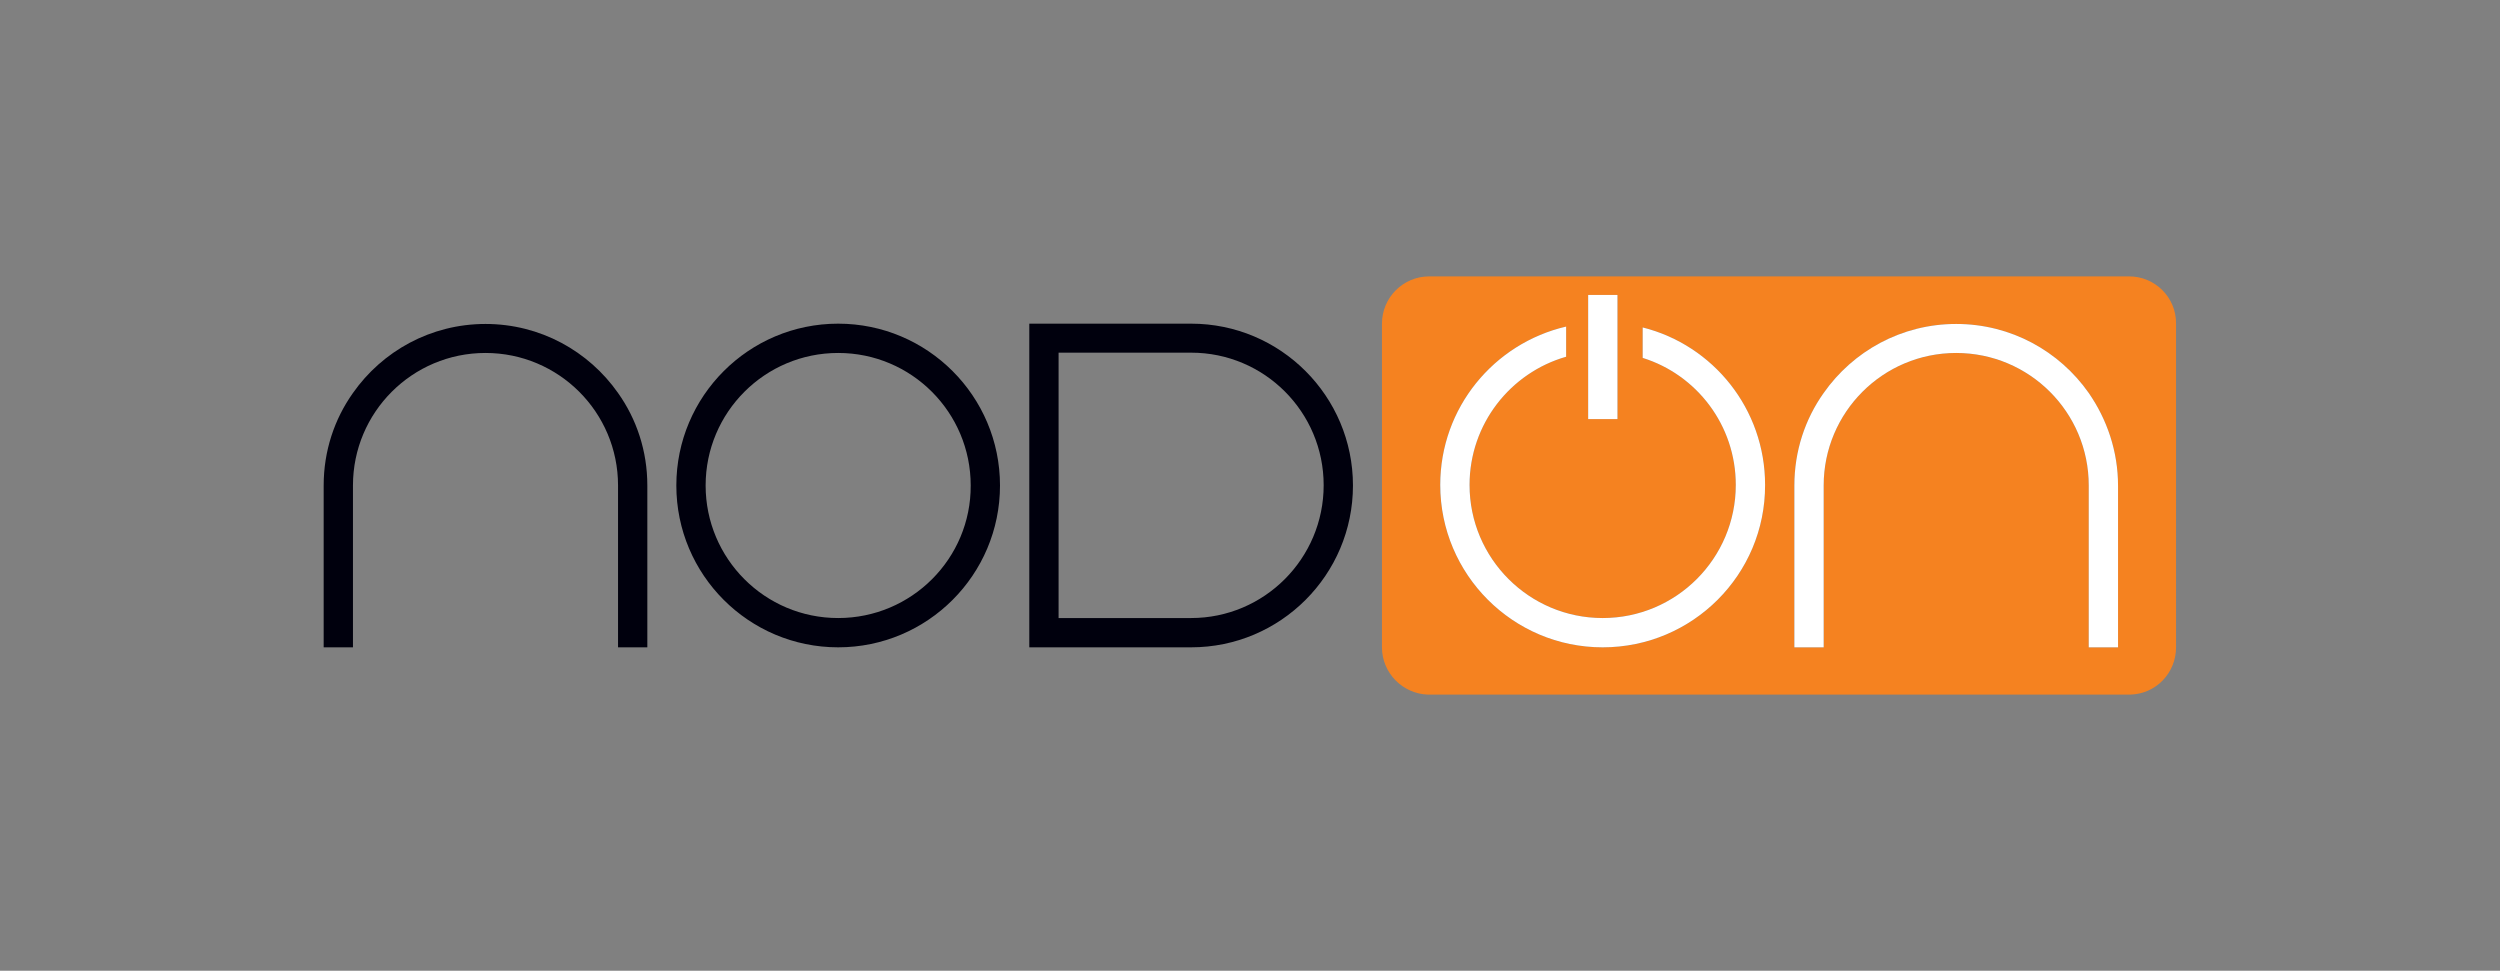
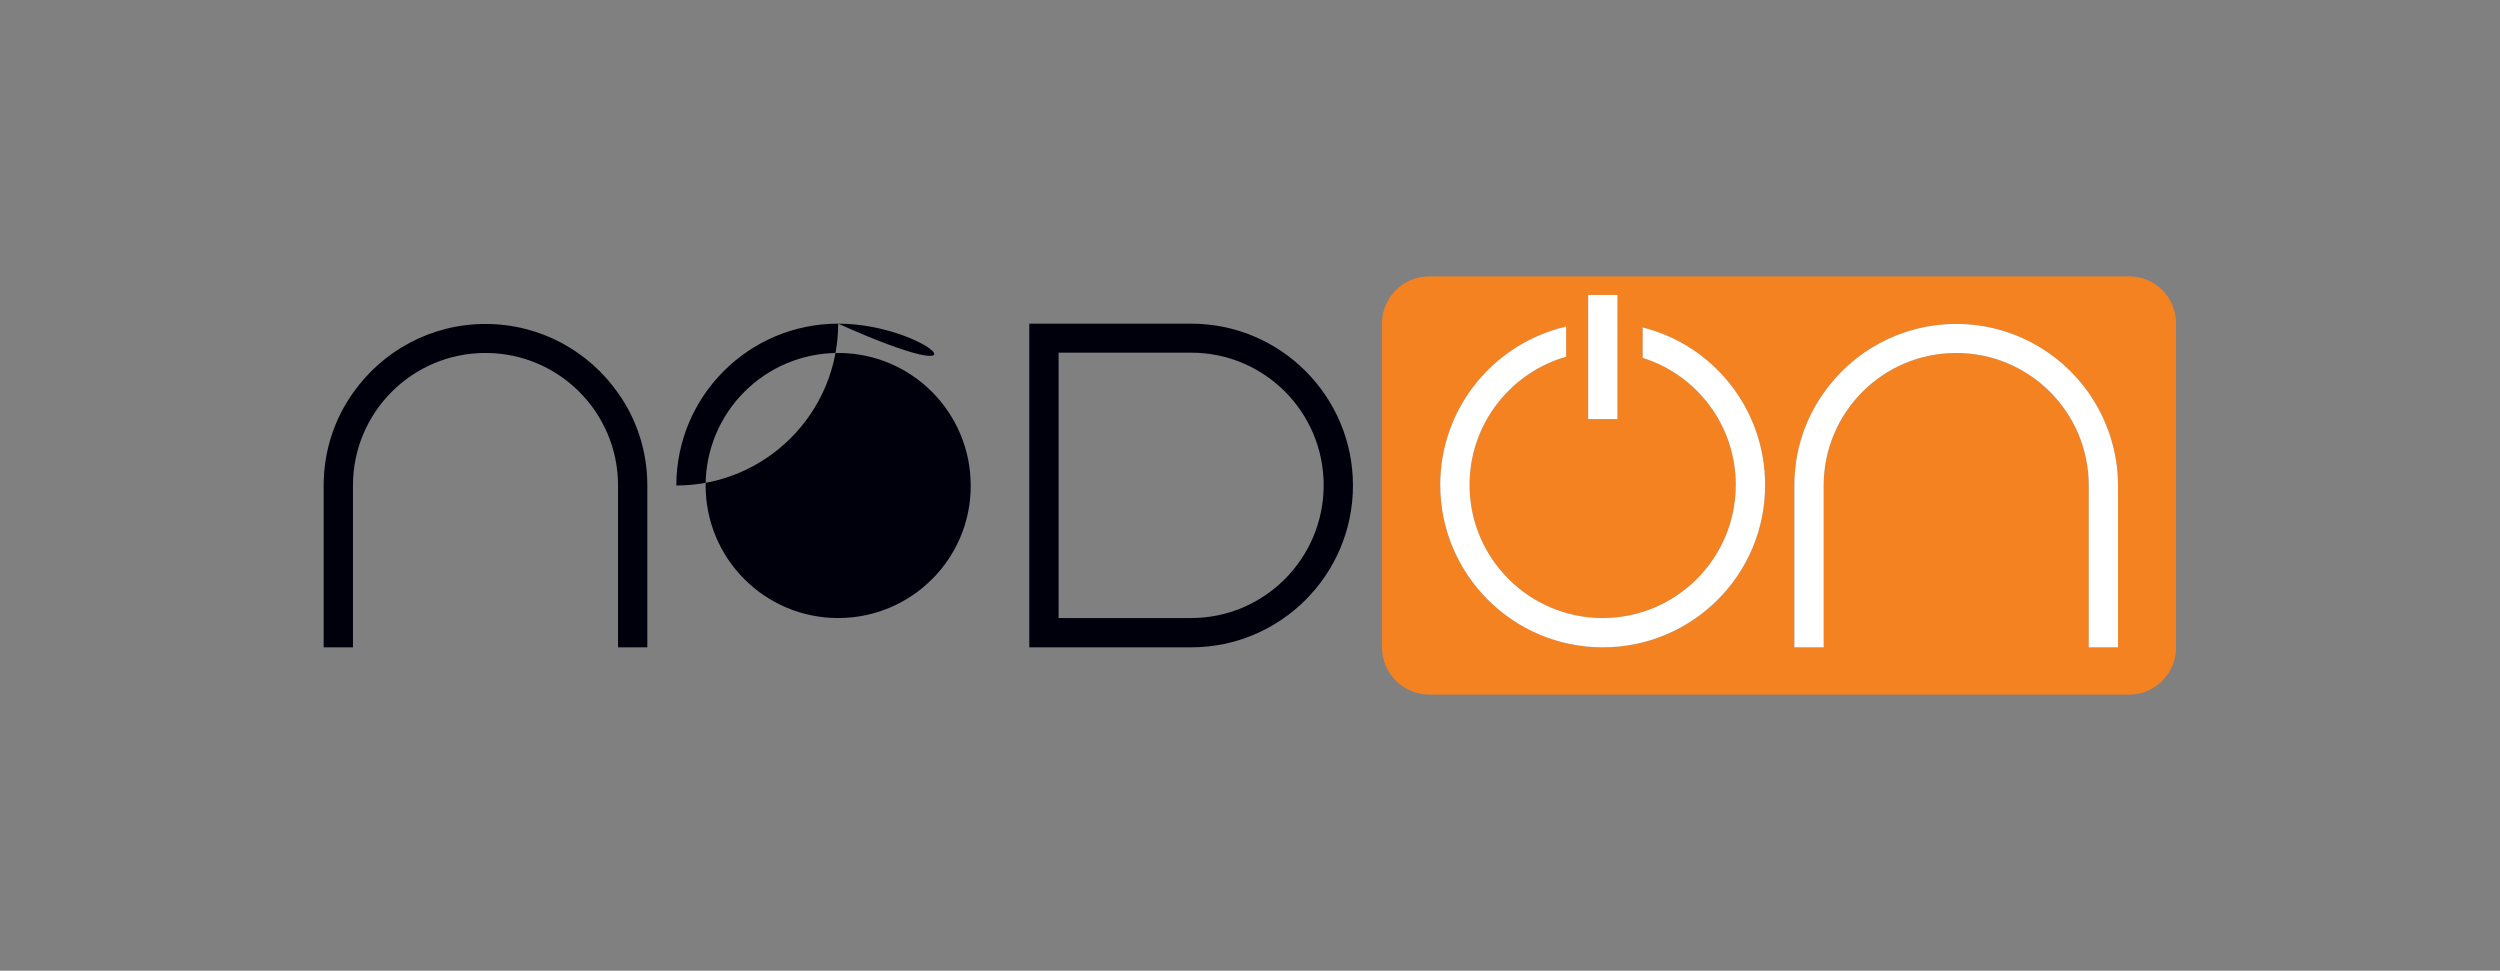
<svg xmlns="http://www.w3.org/2000/svg" version="1.1" x="0px" y="0px" viewBox="0 0 862 334.7" style="enable-background:new 0 0 862 334.7;" xml:space="preserve">
  <rect x="0" y="0" width="862" height="334.7" fill="#808080" stroke="none" />
  <style type="text/css"> .st0{fill:#00000D;} .st1{fill:#F58220;} .st2{fill:none;} .st3{fill:#231F20;} .st4{fill:#FFFFFF;} </style>
  <g id="Logo_NodOn_RVB">
    <g>
      <g>
        <g>
          <path class="st0" d="M223.2,167.4v55.8h-10.1v-55.8c0-25.3-20.5-45.7-45.7-45.7c-25.3,0-45.7,20.5-45.7,45.7v55.8h-10.1v-55.8 c0-11.9,3.7-22.9,10.1-31.9c10.1-14.4,26.8-23.8,45.7-23.8c18.9,0,35.6,9.4,45.7,23.8C219.5,144.5,223.2,155.5,223.2,167.4z" />
          <path class="st1" d="M734.1,95.3H492.8c-9,0-16.3,7.3-16.3,16.3v111.6c0,8.8,7.1,16,15.8,16.3h242.2c8.8-0.2,15.8-7.4,15.8-16.3 V111.6C750.4,102.6,743.1,95.3,734.1,95.3z M547.6,101.7h10.1v42.8h-10.1V101.7z M552.6,223.2c-30.9,0-56-25.1-56-56 c0-26.6,18.5-48.8,43.4-54.6V123c-19.2,5.5-33.3,23.2-33.3,44.2c0,25.4,20.6,45.9,45.9,45.9c25.4,0,45.9-20.6,45.9-45.9 c0-20.6-13.5-38-32.1-43.8v-10.5c24.3,6.1,42.2,28.1,42.2,54.3C608.7,198.1,583.6,223.2,552.6,223.2z M730.3,223.2h-10.1v-55.8 c0-25.3-20.5-45.7-45.7-45.7c-25.3,0-45.7,20.5-45.7,45.7v55.8h-10.1v-55.8c0-11.9,3.7-22.9,10.1-31.9 c10.1-14.4,26.8-23.8,45.7-23.8c18.9,0,35.6,9.4,45.7,23.8c6.3,9.1,10.1,20.1,10.1,32V223.2z" />
-           <path class="st0" d="M289,111.6c-30.8,0-55.8,25-55.8,55.8c0,30.8,25,55.8,55.8,55.8c30.8,0,55.8-25,55.8-55.8 C344.8,136.6,319.8,111.6,289,111.6z M289,213.1c-25.3,0-45.7-20.5-45.7-45.7c0-25.3,20.5-45.7,45.7-45.7 c25.3,0,45.7,20.5,45.7,45.7C334.8,192.6,314.3,213.1,289,213.1z" />
+           <path class="st0" d="M289,111.6c-30.8,0-55.8,25-55.8,55.8c30.8,0,55.8-25,55.8-55.8 C344.8,136.6,319.8,111.6,289,111.6z M289,213.1c-25.3,0-45.7-20.5-45.7-45.7c0-25.3,20.5-45.7,45.7-45.7 c25.3,0,45.7,20.5,45.7,45.7C334.8,192.6,314.3,213.1,289,213.1z" />
          <path class="st2" d="M289,0c-30.8,0-55.8,25-55.8,55.8c0,30.8,25,55.8,55.8,55.8c30.8,0,55.8-25,55.8-55.8 C344.8,25,319.8,0,289,0z M289,101.5c-25.3,0-45.7-20.5-45.7-45.7c0-25.3,20.5-45.7,45.7-45.7c25.3,0,45.7,20.5,45.7,45.7 C334.8,81.1,314.3,101.5,289,101.5z" />
-           <path class="st2" d="M289,223.1c-30.8,0-55.8,25-55.8,55.8c0,30.8,25,55.8,55.8,55.8c30.8,0,55.8-25,55.8-55.8 C344.8,248.1,319.8,223.1,289,223.1z M289,324.7c-25.3,0-45.7-20.5-45.7-45.7c0-25.3,20.5-45.7,45.7-45.7 c25.3,0,45.7,20.5,45.7,45.7C334.8,304.2,314.3,324.7,289,324.7z" />
          <path class="st2" d="M55.8,111.6C25,111.6,0,136.5,0,167.4c0,30.8,25,55.8,55.8,55.8c30.8,0,55.8-25,55.8-55.8 C111.6,136.5,86.6,111.6,55.8,111.6z M55.8,213.1c-25.3,0-45.7-20.5-45.7-45.7c0-25.3,20.5-45.7,45.7-45.7 c25.3,0,45.7,20.5,45.7,45.7C101.5,192.6,81.1,213.1,55.8,213.1z" />
          <path class="st2" d="M806.2,111.6c-30.8,0-55.8,25-55.8,55.8c0,30.8,25,55.8,55.8,55.8c30.8,0,55.8-25,55.8-55.8 C862,136.5,837,111.6,806.2,111.6z M806.2,213.1c-25.3,0-45.7-20.5-45.7-45.7c0-25.3,20.5-45.7,45.7-45.7 c25.3,0,45.7,20.5,45.7,45.7C851.9,192.6,831.5,213.1,806.2,213.1z" />
          <path class="st0" d="M410.7,111.6h-55.8v111.6h55.8c30.8,0,55.8-25,55.8-55.8C466.5,136.6,441.5,111.6,410.7,111.6z M410.7,213.1h-45.7v-91.5h45.7c25.3,0,45.7,20.5,45.7,45.7C456.4,192.6,435.9,213.1,410.7,213.1z" />
          <path class="st3" d="M493.2,239.4c-0.1,0-0.3,0-0.4,0c-0.1,0-0.3,0-0.4,0H493.2z" />
          <path class="st3" d="M734.6,239.4c-0.1,0-0.3,0-0.4,0c-0.1,0-0.3,0-0.4,0H734.6z" />
        </g>
      </g>
      <rect x="547.6" y="101.7" class="st4" width="10.1" height="42.8" />
      <path class="st4" d="M552.6,223.2c-30.9,0-56-25.1-56-56c0-26.6,18.5-48.8,43.4-54.6V123c-19.2,5.5-33.3,23.2-33.3,44.2 c0,25.4,20.6,45.9,45.9,45.9c25.4,0,45.9-20.6,45.9-45.9c0-20.6-13.5-38-32.1-43.8v-10.5c24.3,6.1,42.2,28.1,42.2,54.3 C608.7,198.1,583.6,223.2,552.6,223.2z" />
      <path class="st4" d="M730.3,223.2h-10.1v-55.8c0-25.3-20.5-45.7-45.7-45.7c-25.3,0-45.7,20.5-45.7,45.7v55.8h-10.1v-55.8 c0-11.9,3.7-22.9,10.1-31.9c10.1-14.4,26.8-23.8,45.7-23.8c18.9,0,35.6,9.4,45.7,23.8c6.3,9.1,10.1,20.1,10.1,32V223.2z" />
    </g>
  </g>
  <g id="Calque_1"> </g>
</svg>